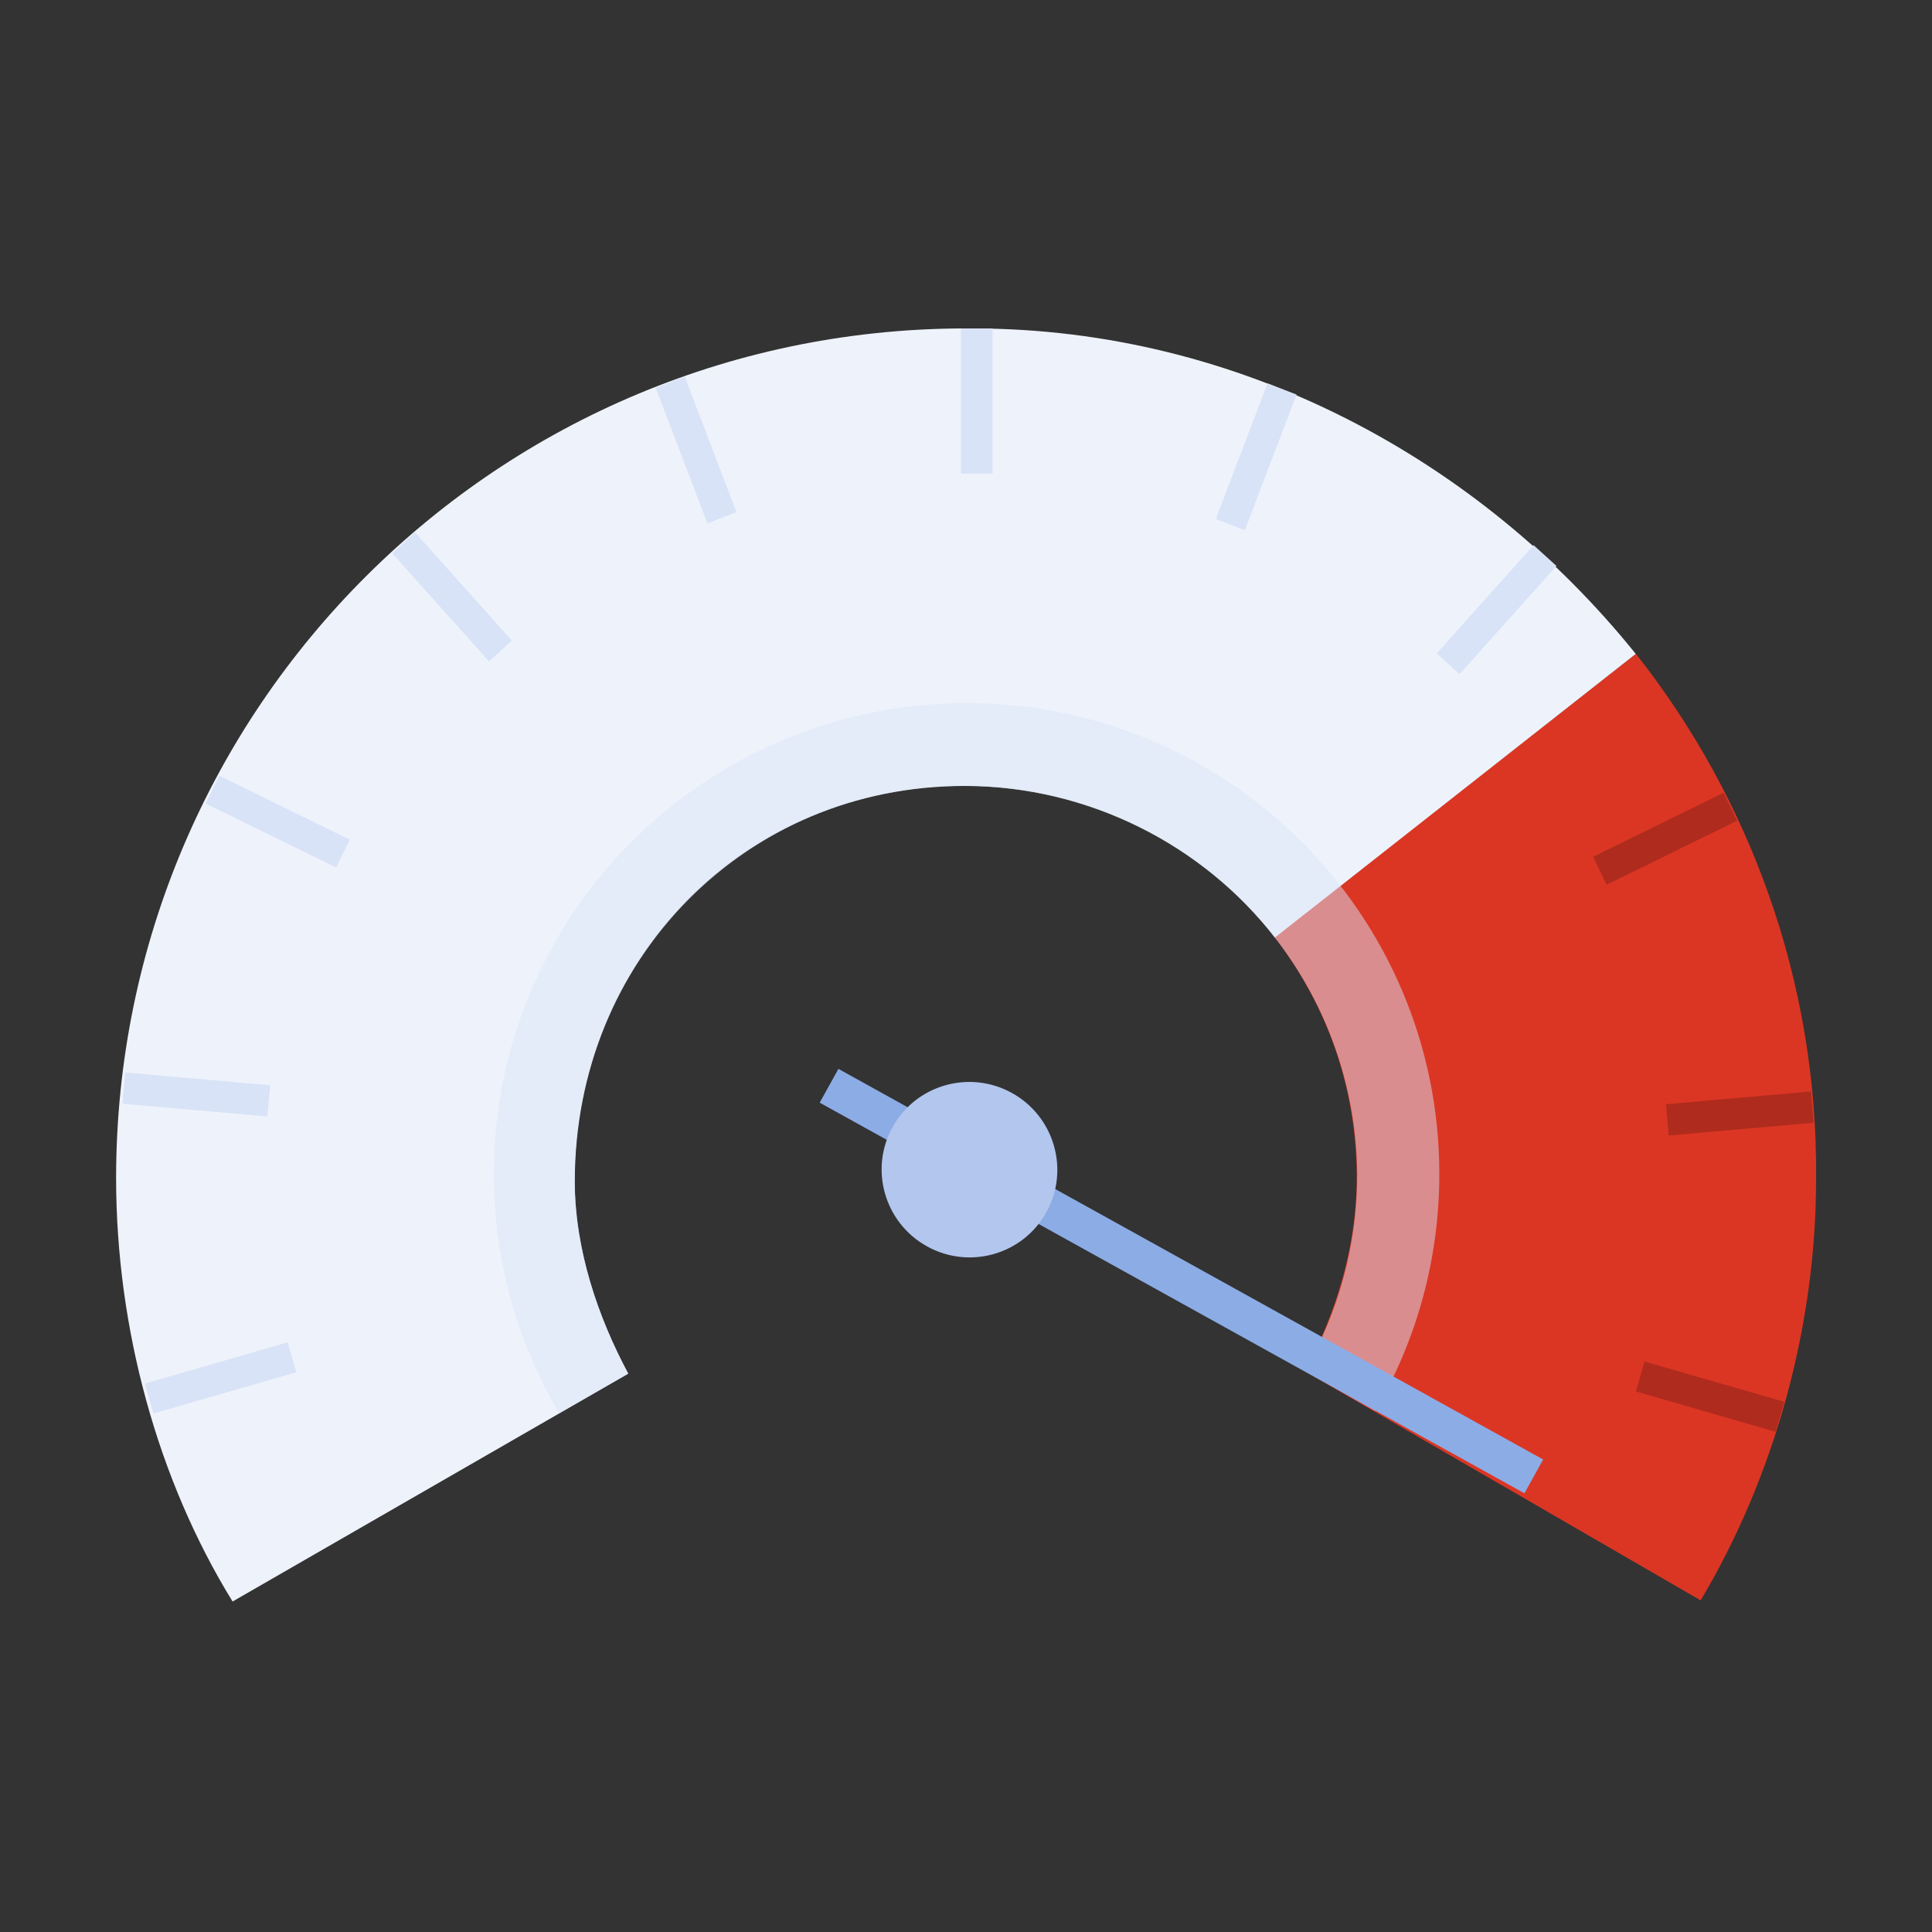
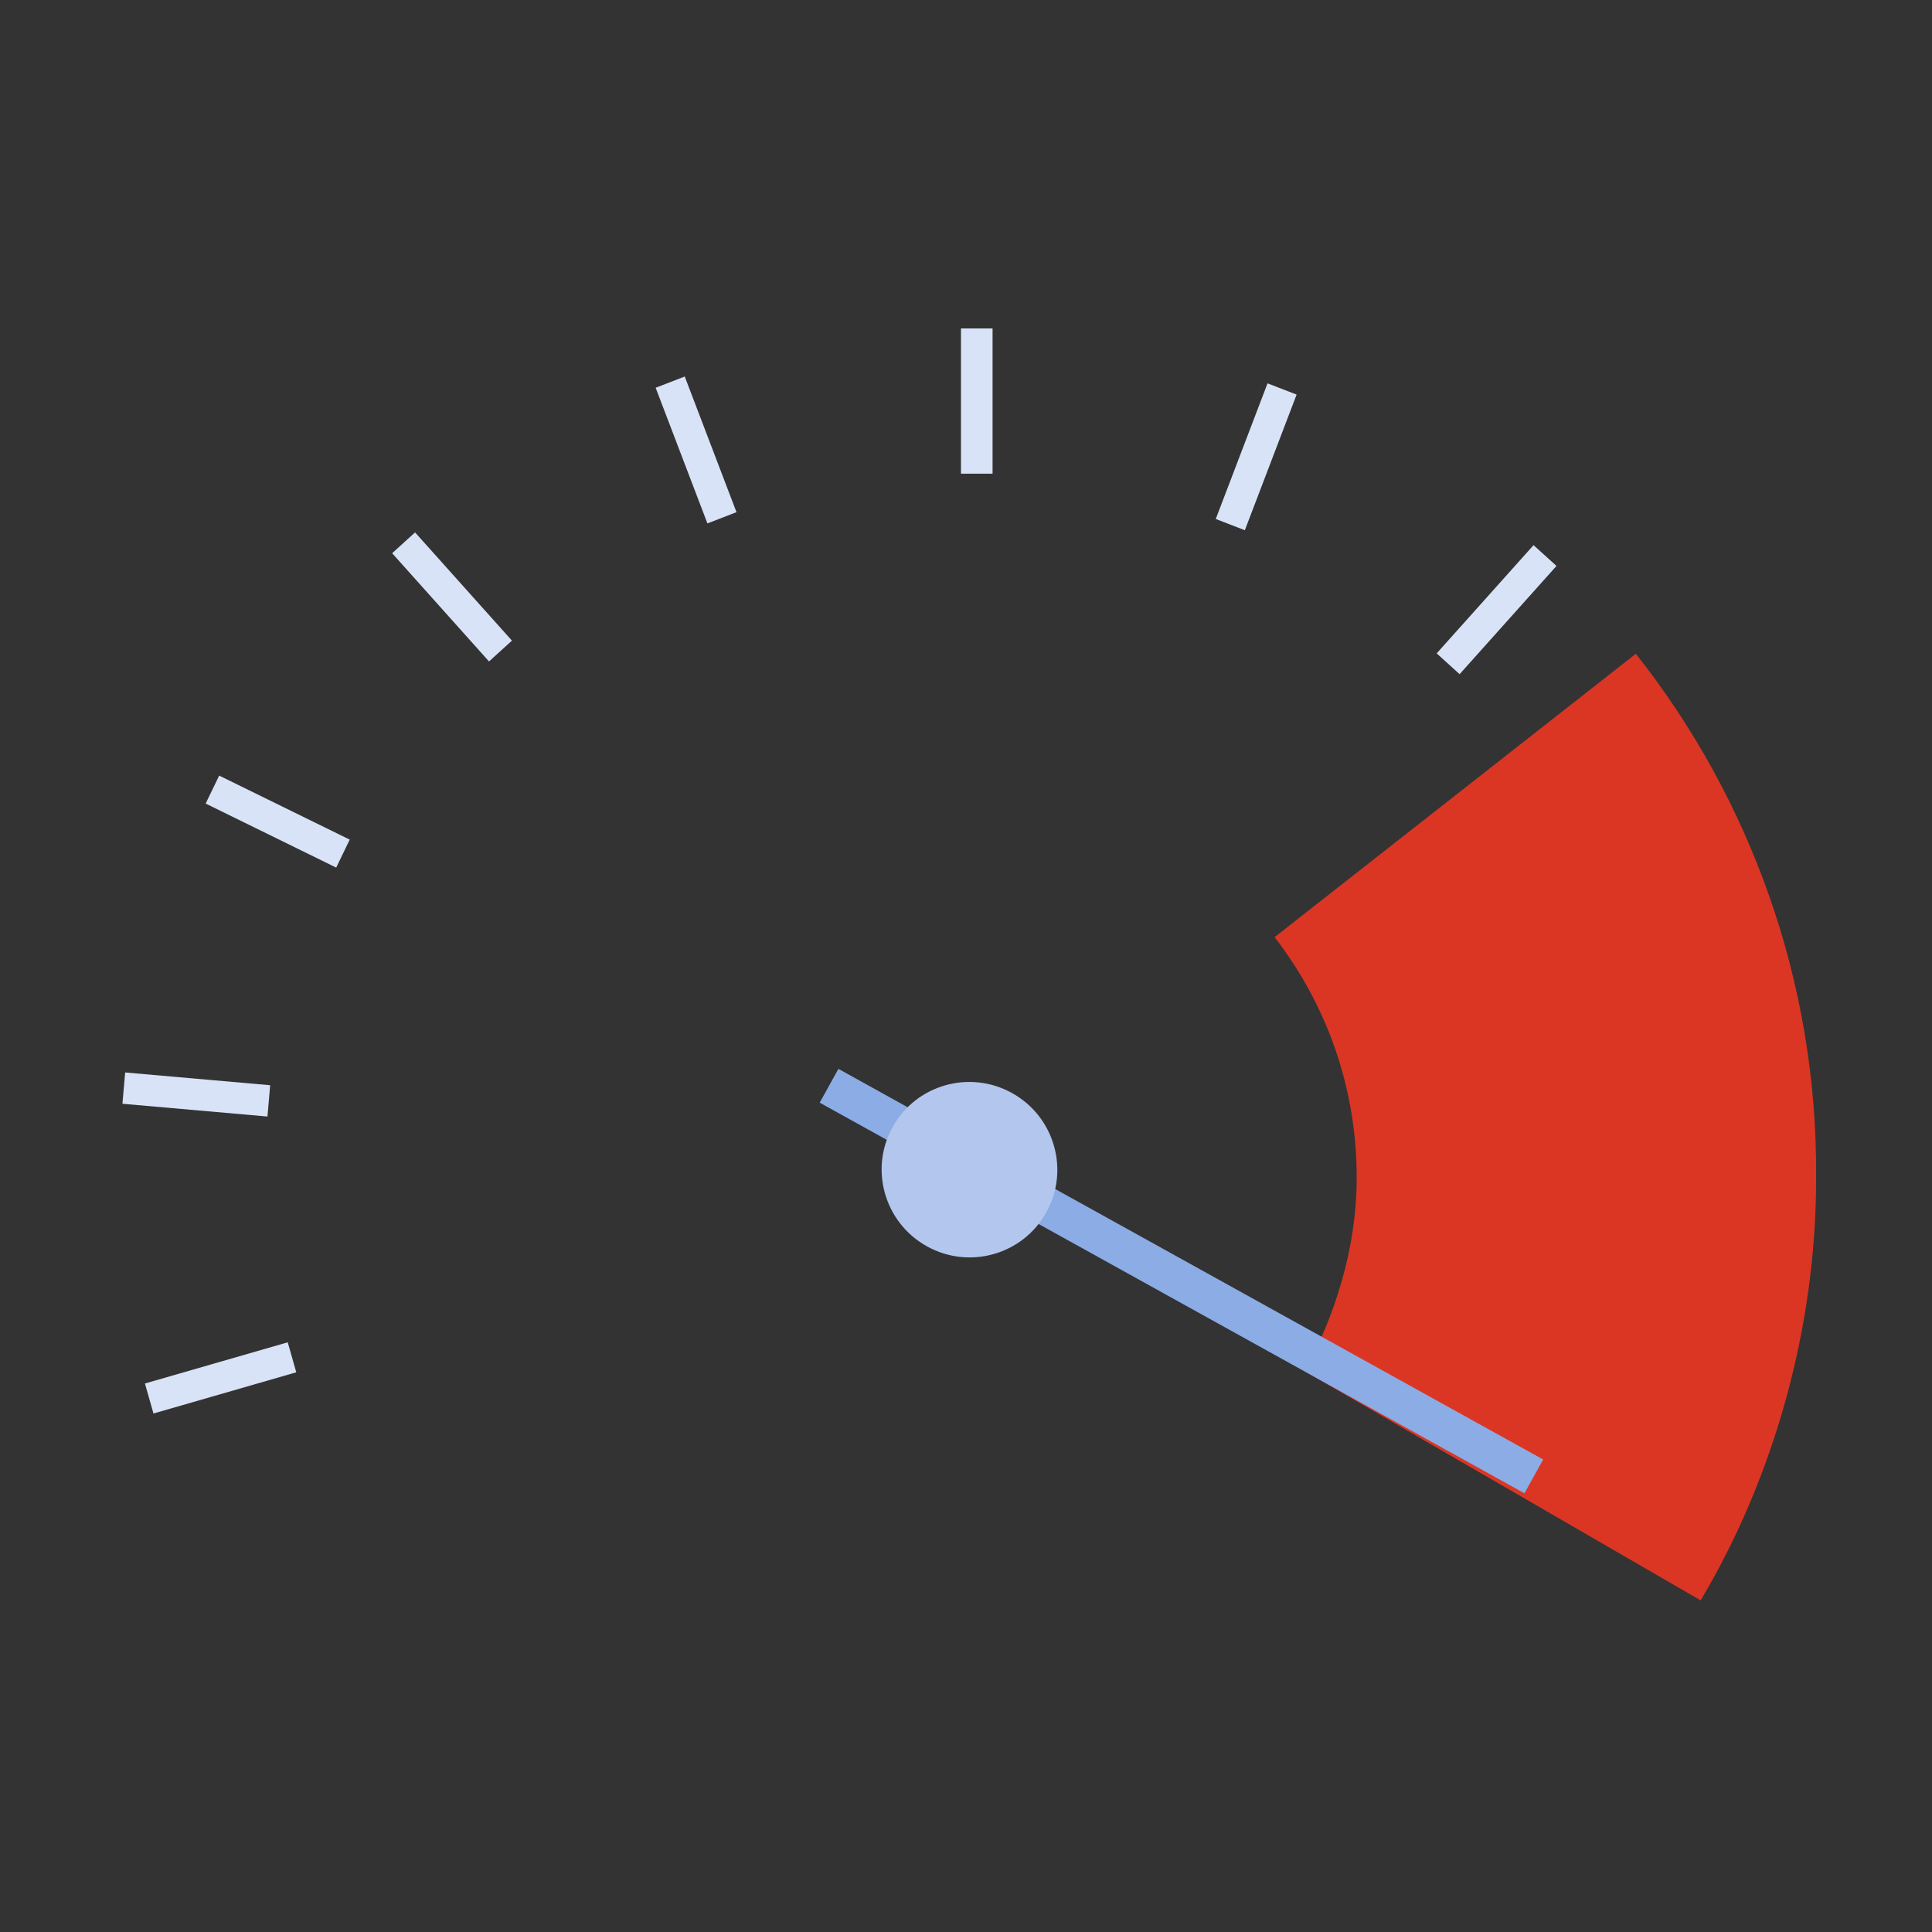
<svg xmlns="http://www.w3.org/2000/svg" width="112" height="112" viewBox="0 0 112 112" fill="none">
  <rect x="0" y="0" width="112" height="112" fill="#333333" stroke="none" />
  <path d="M75.65 79.497L98.588 92.775C102.81 85.685 105.295 77 105.28 68.292C105.381 56.852 101.395 46.199 94.832 37.9L73.889 54.328C76.877 58.19 78.703 63.093 78.648 68.486C78.607 72.44 77.392 76.237 75.65 79.497Z" fill="#DB3624" />
-   <path d="M36.423 79.631L13.483 92.841C9.139 85.788 6.731 77.005 6.731 68.292C6.731 41.076 28.876 18.839 56.379 19.04C71.911 19.04 85.794 26.678 94.826 37.907L73.907 54.351C69.747 48.979 63.077 45.562 55.938 45.562C43.107 45.562 33.321 55.666 33.321 68.494C33.321 72.449 34.68 76.372 36.423 79.631Z" fill="#EEF3FB" />
  <g style="mix-blend-mode:multiply" opacity="0.5">
-     <path d="M79.722 81.796C82.085 77.761 83.439 73.068 83.439 68.059C83.439 52.983 71.17 40.762 56.035 40.762C40.9 40.762 28.631 52.983 28.631 68.059C28.631 73.122 30.014 77.862 32.425 81.926L36.415 79.641C34.628 76.37 33.257 72.222 33.314 68.059C33.447 55.581 43.396 45.441 56.011 45.558C68.465 45.673 78.566 55.607 78.679 68.059C78.679 72.22 77.593 76.004 75.66 79.469L79.722 81.796Z" fill="#D9E3F7" />
-   </g>
+     </g>
  <path fill-rule="evenodd" clip-rule="evenodd" d="M89.459 84.609L88.373 86.568L47.518 63.922L48.604 61.963L89.459 84.609Z" fill="#8CACE6" />
  <path fill-rule="evenodd" clip-rule="evenodd" d="M58.666 63.363C56.204 61.998 53.106 62.882 51.745 65.337C50.384 67.792 51.277 70.888 53.738 72.252C56.199 73.617 59.298 72.733 60.658 70.278C62.019 67.823 61.127 64.727 58.666 63.363Z" fill="#B2C6EE" />
  <path fill-rule="evenodd" clip-rule="evenodd" d="M57.54 19.039H55.708V27.459H57.54V19.039ZM75.166 22.875L73.48 22.223L70.479 30.086L72.165 30.738L75.166 22.875ZM88.902 31.603L90.231 32.809L84.615 39.083L83.286 37.877L88.902 31.603ZM8.402 80.203L8.897 81.942L17.175 79.554L16.68 77.815L8.402 80.203ZM7.098 63.986L7.256 62.172L15.662 62.912L15.505 64.726L7.098 63.986ZM12.706 44.962L11.922 46.583L19.49 50.295L20.274 48.674L12.706 44.962ZM22.733 32.071L24.062 30.864L29.678 37.138L28.349 38.345L22.733 32.071ZM39.695 21.827L38.009 22.479L41.01 30.343L42.695 29.691L39.695 21.827Z" fill="#D9E3F7" />
-   <path fill-rule="evenodd" clip-rule="evenodd" d="M99.92 45.955L100.704 47.576L93.136 51.289L92.352 49.668L99.92 45.955ZM104.981 63.273L105.139 65.087L96.733 65.827L96.575 64.013L104.981 63.273ZM102.939 83.005L103.434 81.264L95.33 78.927L94.835 80.667L102.939 83.005Z" fill="#AF2B1D" />
</svg>